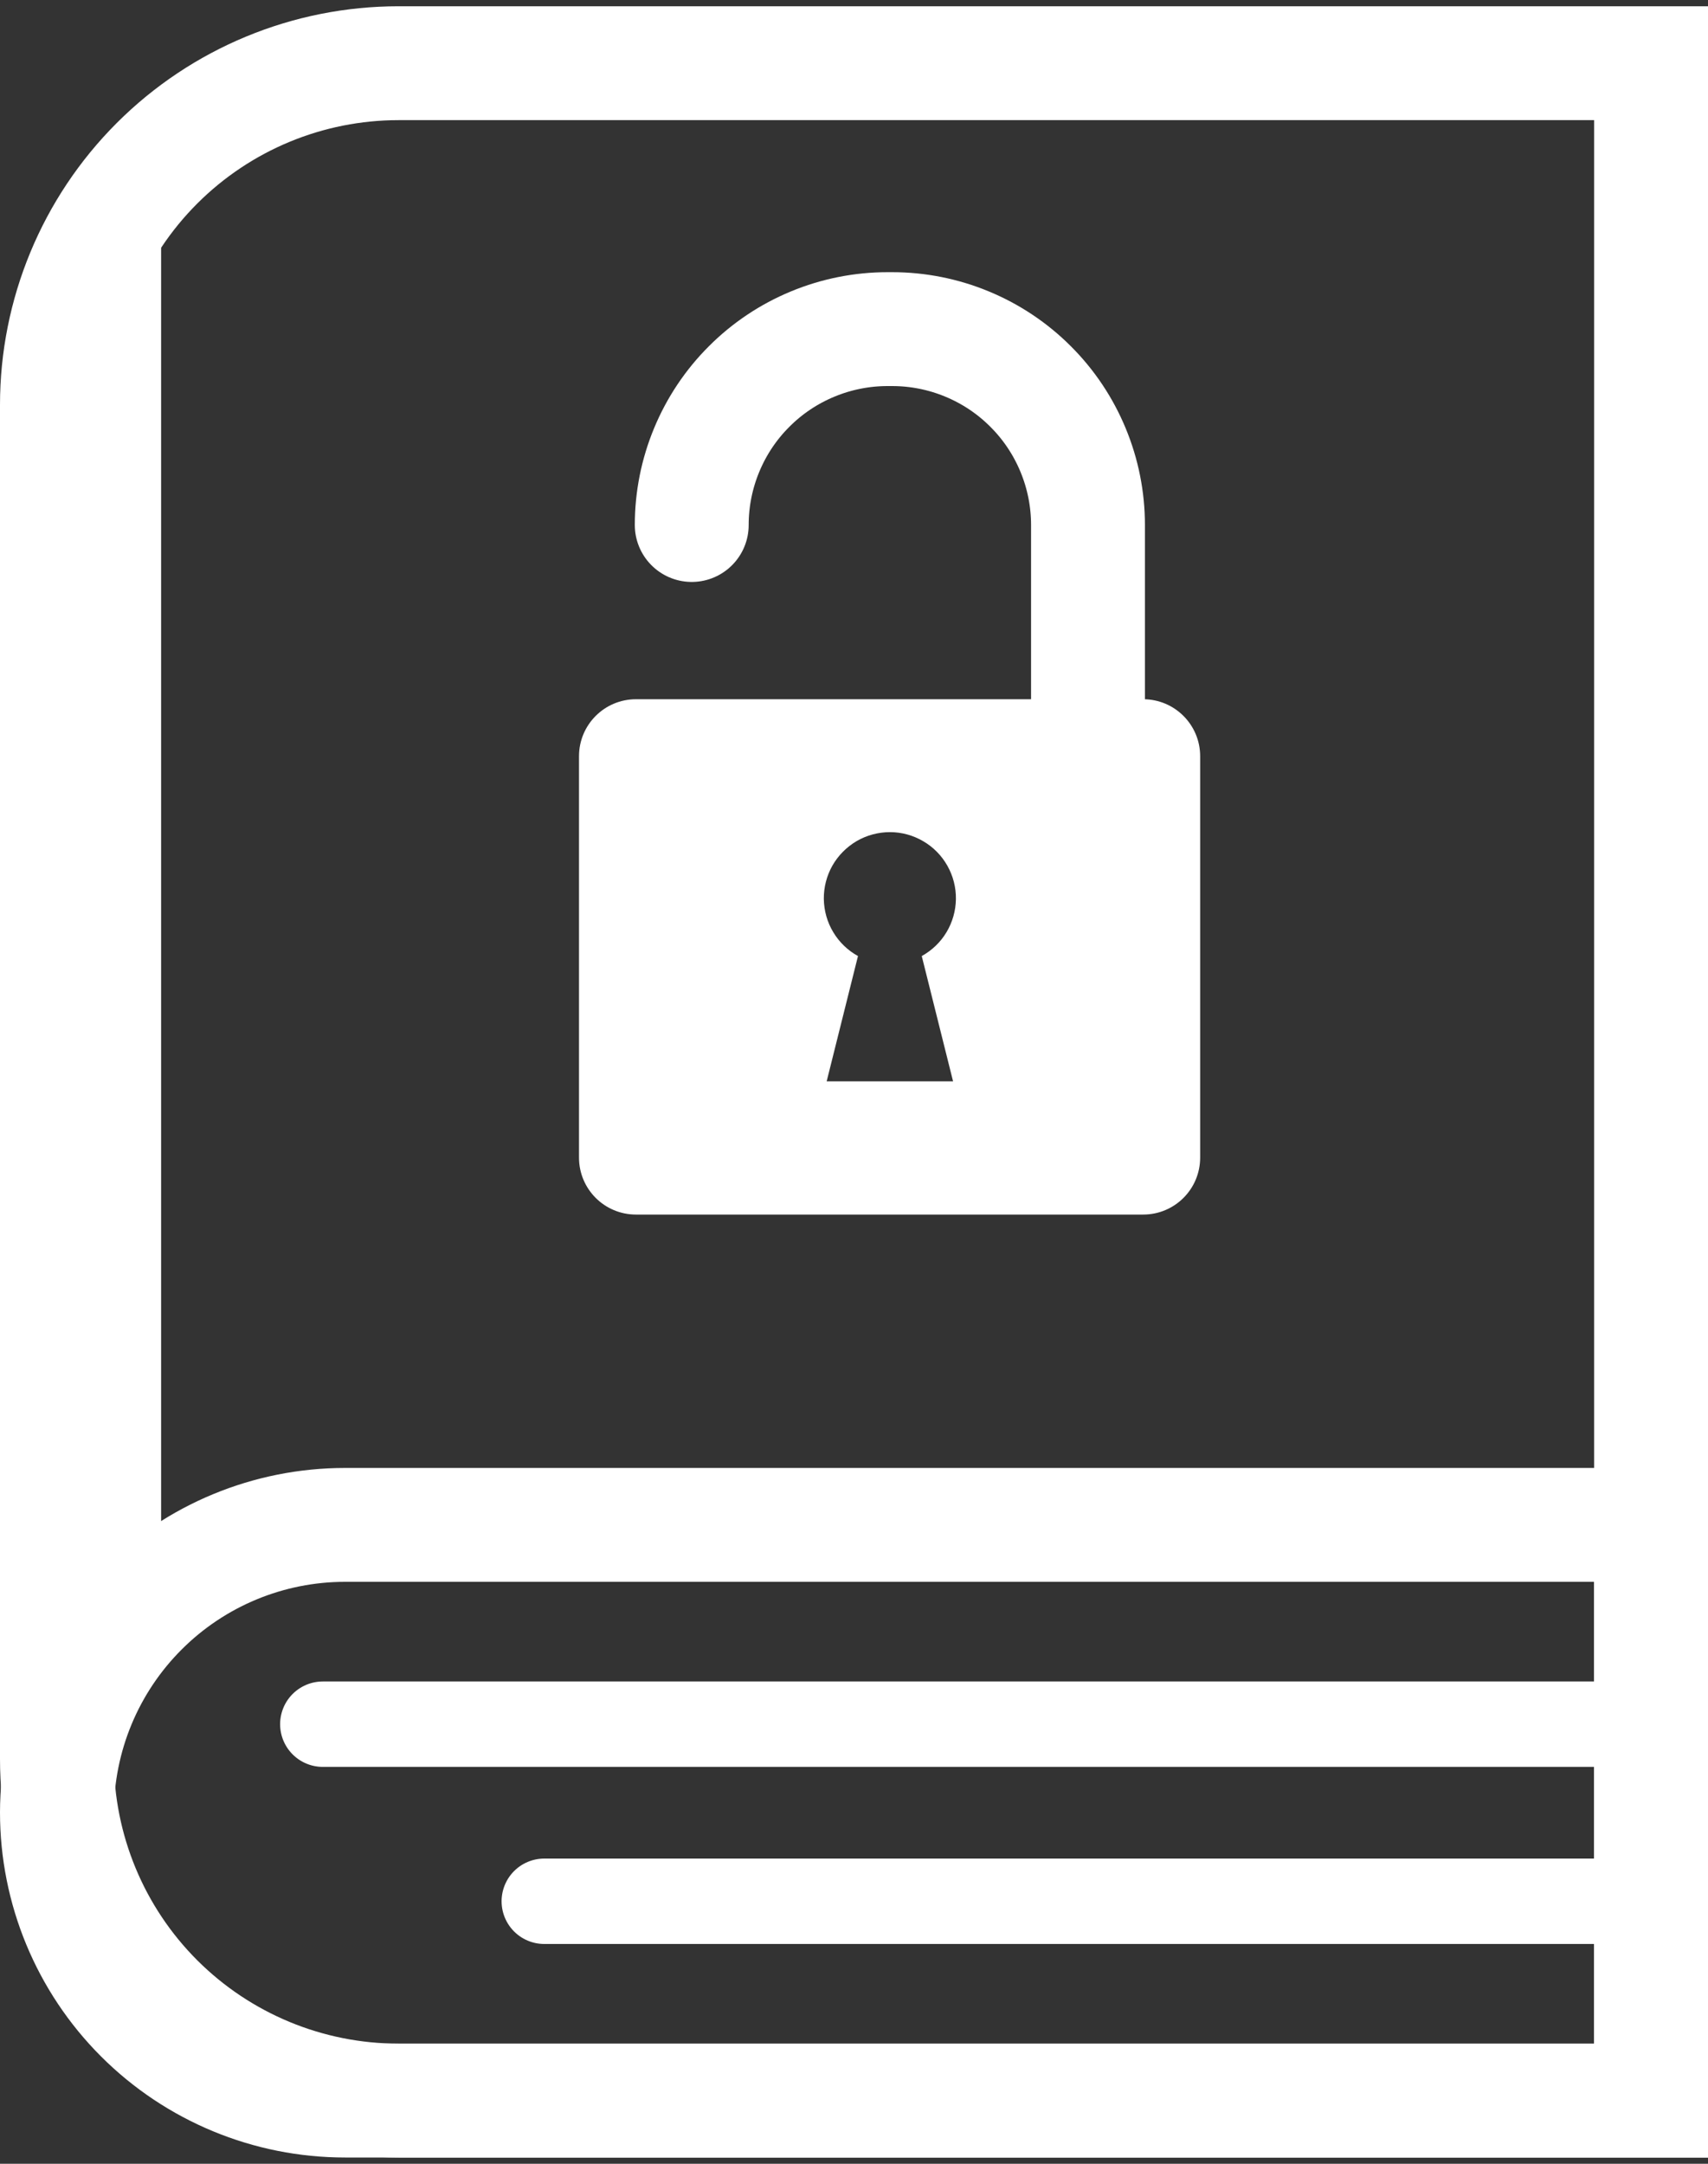
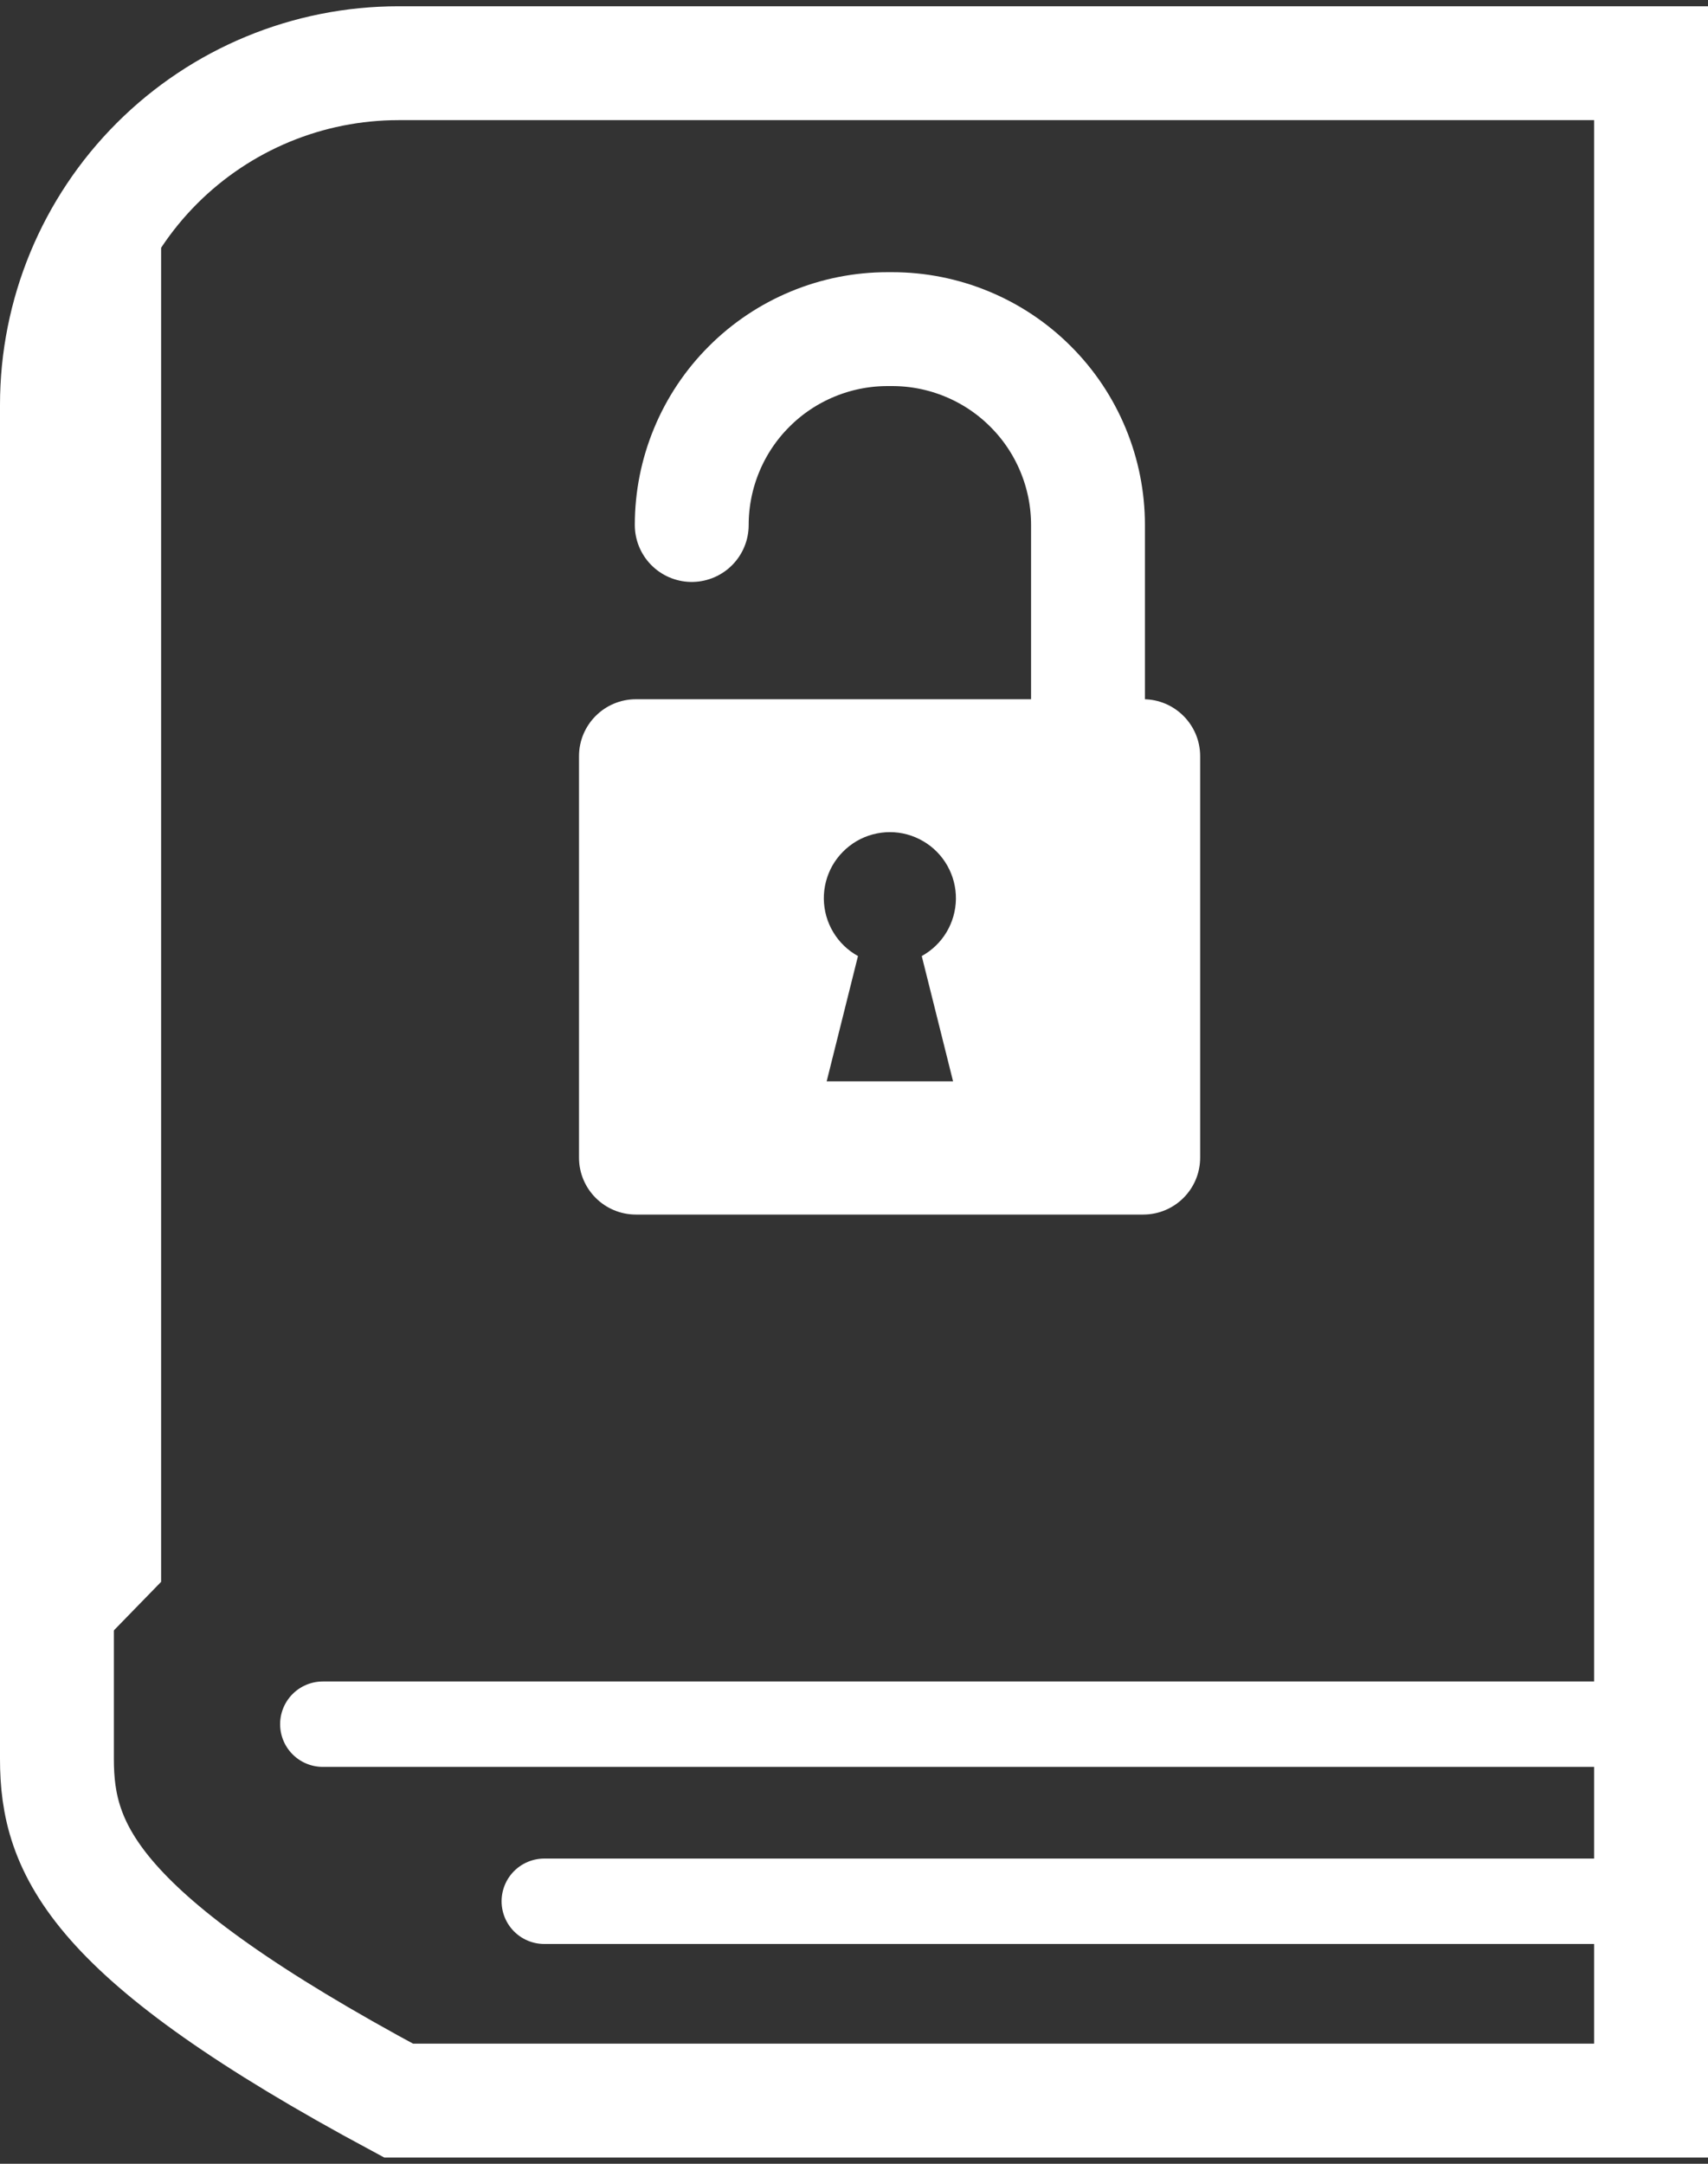
<svg xmlns="http://www.w3.org/2000/svg" width="30" height="38" viewBox="0 0 30 38" fill="none">
  <rect x="0" y="0" width="30" height="38" fill="#333333" stroke="none" />
  <g clip-path="url(#clip0_640_1666)">
-     <path d="M7 1.11H29V36.89H7C5.409 36.89 3.883 36.258 2.757 35.133C1.632 34.008 1 32.482 1 30.89V7.11C1 5.519 1.632 3.993 2.757 2.868C3.883 1.742 5.409 1.11 7 1.11Z" stroke="white" stroke-width="2" stroke-miterlimit="10" stroke-linecap="round" />
+     <path d="M7 1.11H29V36.89H7C1.632 34.008 1 32.482 1 30.89V7.11C1 5.519 1.632 3.993 2.757 2.868C3.883 1.742 5.409 1.11 7 1.11Z" stroke="white" stroke-width="2" stroke-miterlimit="10" stroke-linecap="round" />
    <path d="M5.67 30.28H29" stroke="white" stroke-width="1.5" stroke-miterlimit="10" stroke-linecap="round" />
    <path d="M9.56 33.39H29" stroke="white" stroke-width="1.5" stroke-miterlimit="10" stroke-linecap="round" />
-     <path d="M6.06 26.78H29V36.89H6.06C4.718 36.89 3.431 36.357 2.482 35.408C1.533 34.459 1 33.172 1 31.83C1.003 30.49 1.537 29.206 2.486 28.259C3.434 27.312 4.72 26.78 6.06 26.78Z" stroke="white" stroke-width="2" stroke-miterlimit="10" stroke-linecap="round" />
    <path d="M2.83 2.49V27.78L1 29.66V5.78C1 5.78 0.99 2.86 2.83 2.49Z" fill="white" />
    <path d="M19.11 14.83V9.22C19.11 8.768 19.021 8.321 18.848 7.904C18.675 7.486 18.422 7.107 18.102 6.788C17.783 6.468 17.404 6.215 16.986 6.042C16.569 5.869 16.122 5.78 15.67 5.78H15.59C15.138 5.78 14.691 5.869 14.274 6.042C13.856 6.215 13.477 6.468 13.158 6.788C12.838 7.107 12.585 7.486 12.412 7.904C12.239 8.321 12.15 8.768 12.15 9.22" stroke="white" stroke-width="2" stroke-miterlimit="10" stroke-linecap="round" />
    <path fill-rule="evenodd" clip-rule="evenodd" d="M11.17 12.28H20.08C20.632 12.28 21.08 12.728 21.08 13.28V20.33C21.08 20.883 20.632 21.33 20.08 21.33H11.17C10.618 21.33 10.17 20.883 10.17 20.33V13.28C10.17 12.728 10.618 12.28 11.17 12.28ZM16.64 15.204C16.741 15.383 16.793 15.585 16.79 15.79C16.787 15.995 16.73 16.195 16.625 16.371C16.52 16.547 16.369 16.691 16.19 16.79L16.74 18.99H14.52L15.07 16.79C14.89 16.691 14.74 16.546 14.635 16.37C14.529 16.194 14.473 15.993 14.47 15.787C14.468 15.582 14.52 15.38 14.621 15.201C14.723 15.023 14.87 14.875 15.047 14.771C15.225 14.668 15.426 14.614 15.632 14.614C15.837 14.614 16.038 14.669 16.215 14.773C16.393 14.876 16.539 15.025 16.64 15.204Z" fill="white" />
  </g>
  <defs>
    <clipPath id="clip0_640_1666">
      <rect width="30" height="38" fill="white" />
    </clipPath>
  </defs>
</svg>